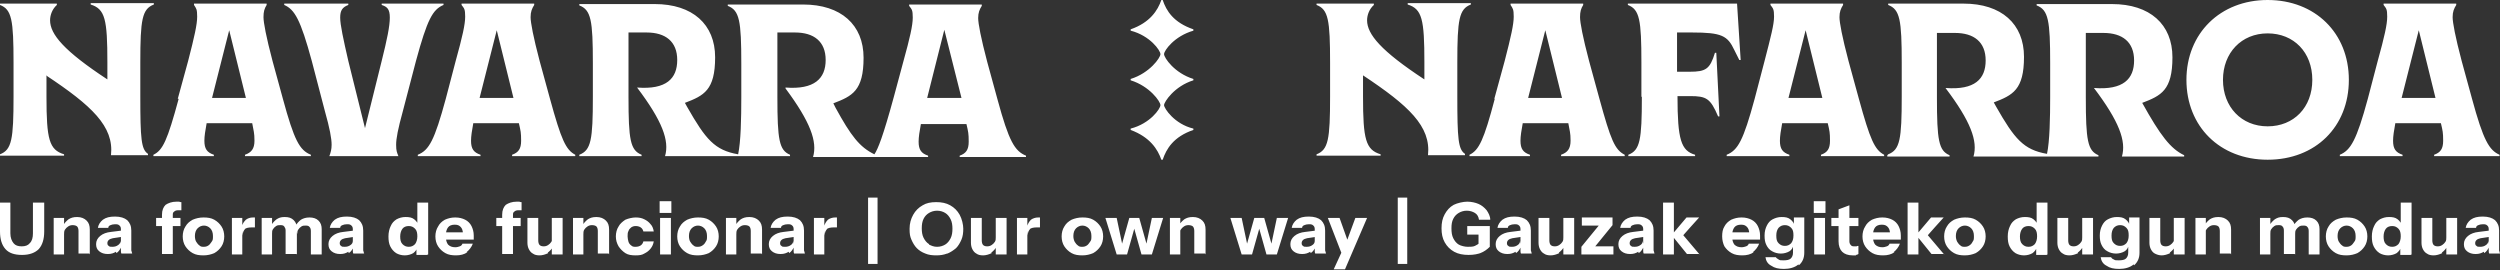
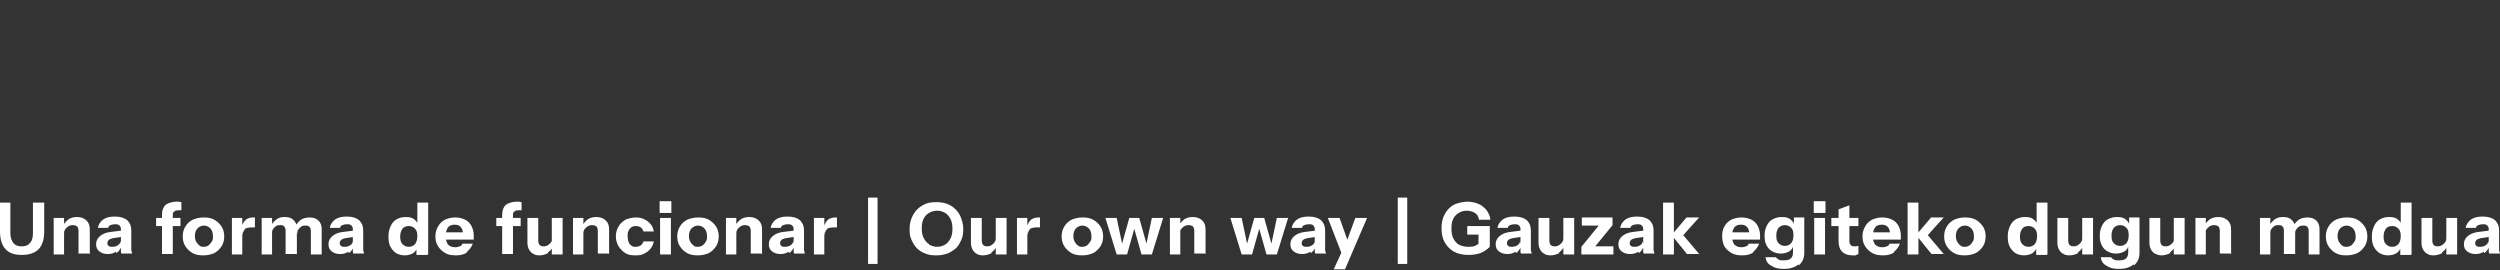
<svg xmlns="http://www.w3.org/2000/svg" id="Capa_1" version="1.1" viewBox="0 0 554.1 59.9">
  <rect x="0" y="0" width="554.1" height="59.9" fill="#333333" stroke="none" />
  <defs>
    <style>
      .st0 {
        fill: #fff;
      }
    </style>
  </defs>
  <path class="st0" d="M550.6,56.1c.5-.3.8-.8,1.1-1.4l-.2-1.3c0,.4-.2.7-.5.9-.4.3-.8.4-1.3.4s-.6,0-.8-.2c-.2-.1-.3-.3-.3-.6s.1-.5.3-.7c.2-.2.5-.3.9-.4l2-.3v-1.4l-2.4.3c-1,.1-1.8.4-2.4.9-.6.5-.9,1.1-.9,1.8s.2,1.2.7,1.6c.5.4,1.1.6,1.9.6s1.3-.2,1.8-.5M554.1,56.4c0-.3-.1-.6-.2-.9,0-.3,0-.5,0-.8v-3.6c0-1-.3-1.7-.9-2.3-.6-.5-1.5-.8-2.7-.8s-2,.2-2.7.7c-.6.5-1,1.1-1.1,1.8h2.3c0-.3.2-.5.5-.6.2-.1.6-.2,1-.2s.7,0,1,.3c.2.2.3.4.3.8v3.8h0c0,.4,0,.7,0,.9,0,.3,0,.5.1.7h2.4ZM544.6,56.4v-8.1h-2.4v6.2h0v1.9h2.3ZM541.2,56c.5-.4.9-.8,1.2-1.4l-.2-2c0,.4,0,.7-.2,1-.2.3-.4.5-.7.7-.3.2-.6.3-1,.3s-.7-.1-.9-.3c-.2-.2-.3-.6-.3-1v-5h-2.4v5.5c0,.5.1,1,.3,1.4.2.4.5.8.9,1,.4.3.9.4,1.5.4s1.3-.2,1.9-.5M528.8,54.1c-.4-.4-.5-1-.5-1.7s.2-1.3.5-1.7.8-.6,1.4-.6,1,.2,1.4.6c.4.4.5,1,.5,1.7s-.2,1.3-.5,1.7c-.4.4-.8.6-1.4.6s-1-.2-1.4-.6M534.5,56.4v-11.5h-2.4v5.2h.2c0-.6-.4-1.1-.9-1.5-.5-.4-1.1-.5-1.9-.5s-1.4.2-2,.5c-.6.4-1,.8-1.3,1.5-.3.6-.5,1.4-.5,2.3s.1,1.6.4,2.2c.3.6.7,1.1,1.3,1.5.5.3,1.2.5,1.9.5s1.4-.2,1.9-.5c.5-.4.8-.8,1-1.4h-.2s0,1.8,0,1.8h2.3ZM519.1,54.4c-.3-.2-.5-.5-.7-.8s-.3-.8-.3-1.3c0-.7.2-1.3.6-1.7.4-.4.9-.6,1.4-.6s1,.2,1.4.6c.4.4.6,1,.6,1.7s0,.9-.3,1.3-.4.6-.7.8c-.3.2-.6.3-1,.3s-.7,0-1-.3M522.5,56.1c.7-.4,1.2-.9,1.6-1.5.4-.6.6-1.4.6-2.2s-.2-1.6-.6-2.2c-.4-.6-.9-1.1-1.6-1.5-.7-.4-1.5-.5-2.4-.5s-1.7.2-2.4.5c-.7.4-1.2.8-1.6,1.5-.4.6-.6,1.4-.6,2.2s.2,1.6.6,2.2c.4.6.9,1.1,1.6,1.5.7.4,1.5.5,2.4.5s1.7-.2,2.4-.5M514.1,56.4v-5.6c0-.8-.2-1.4-.7-1.9-.5-.5-1.2-.7-2-.7s-1.4.2-1.9.5c-.5.4-.9.8-1.2,1.4l.4,1.8c0-.4,0-.7.2-1,.2-.3.4-.5.7-.7.3-.2.6-.2.9-.2s.7,0,.9.3c.2.2.3.5.3.9v5.2h2.4ZM508.7,56.4v-5.8c0-.7-.2-1.3-.7-1.8-.5-.5-1.1-.7-2-.7s-1.3.2-1.8.5c-.5.4-.9.8-1.2,1.4l.2,1.8c0-.4,0-.7.2-1,.2-.3.4-.5.7-.7s.6-.2.9-.2.7,0,.9.3c.2.2.3.5.3.9v5.2h2.4ZM503.2,56.4v-6.2h0v-1.9h-2.3v8.1h2.4ZM494.5,56.4v-5.5c0-.9-.2-1.5-.7-2-.5-.5-1.2-.8-2.1-.8s-1.4.2-1.9.5c-.5.4-.9.8-1.2,1.4l.2,2c0-.4,0-.8.2-1.1s.4-.5.7-.7c.3-.2.6-.3,1-.3s.8.1,1,.3c.2.2.3.6.3,1v5h2.4ZM488.9,56.4v-6.2h0v-1.9h-2.3v8.1h2.4ZM484.2,56.4v-8.1h-2.4v6.2h0v1.9h2.3ZM480.9,56c.5-.4.9-.8,1.2-1.4l-.2-2c0,.4,0,.7-.2,1s-.4.5-.7.7c-.3.2-.6.3-1,.3s-.7-.1-.9-.3c-.2-.2-.3-.6-.3-1v-5h-2.4v5.5c0,.5.1,1,.3,1.4.2.4.5.8.9,1s.9.4,1.5.4,1.3-.2,1.9-.5M468.5,53.9c-.4-.4-.5-.9-.5-1.7s.2-1.3.5-1.7c.4-.4.8-.6,1.4-.6s1,.2,1.4.6c.4.4.5.9.5,1.7s-.2,1.3-.5,1.7c-.4.4-.8.6-1.4.6s-1-.2-1.4-.6M473,58.8c.8-.7,1.2-1.6,1.2-2.8v-7.8h-2.3v1.9h.1c0-.6-.4-1.1-.9-1.5-.5-.4-1.1-.5-1.9-.5s-1.4.2-2,.5c-.6.3-1,.8-1.3,1.4-.3.6-.5,1.3-.5,2.2s.1,1.5.4,2.1c.3.6.7,1.1,1.3,1.4.5.3,1.2.5,1.9.5s1.4-.2,1.9-.5c.5-.3.8-.8.9-1.4h-.1s0,1.7,0,1.7c0,.6-.2,1-.5,1.3-.3.3-.9.4-1.6.4s-.8,0-1.1-.2c-.3-.1-.5-.3-.6-.5h-2.3c.1.8.5,1.5,1.3,1.9.7.5,1.6.7,2.8.7s2.4-.3,3.2-1M463.9,56.4v-8.1h-2.4v6.2h0v1.9h2.3ZM460.5,56c.5-.4.9-.8,1.2-1.4l-.2-2c0,.4,0,.7-.2,1-.2.3-.4.5-.7.7-.3.2-.6.3-1,.3s-.7-.1-.9-.3-.3-.6-.3-1v-5h-2.4v5.5c0,.5.1,1,.3,1.4.2.4.5.8.9,1,.4.3.9.4,1.5.4s1.3-.2,1.9-.5M448.2,54.1c-.4-.4-.5-1-.5-1.7s.2-1.3.5-1.7.8-.6,1.4-.6,1,.2,1.4.6c.4.4.5,1,.5,1.7s-.2,1.3-.5,1.7c-.4.4-.8.6-1.4.6s-1-.2-1.4-.6M453.8,56.4v-11.5h-2.4v5.2h.2c0-.6-.4-1.1-.9-1.5-.5-.4-1.1-.5-1.9-.5s-1.4.2-2,.5c-.6.4-1,.8-1.3,1.5-.3.6-.5,1.4-.5,2.3s.1,1.6.4,2.2c.3.6.7,1.1,1.3,1.5.5.3,1.2.5,1.9.5s1.4-.2,1.9-.5c.5-.4.8-.8,1-1.4h-.2s0,1.8,0,1.8h2.3ZM434.5,54.4c-.3-.2-.5-.5-.7-.8-.2-.4-.3-.8-.3-1.3,0-.7.2-1.3.6-1.7.4-.4.9-.6,1.4-.6s1,.2,1.4.6c.4.4.6,1,.6,1.7s0,.9-.3,1.3c-.2.4-.4.6-.7.8-.3.2-.6.3-1,.3s-.7,0-1-.3M437.9,56.1c.7-.4,1.2-.9,1.6-1.5.4-.6.6-1.4.6-2.2s-.2-1.6-.6-2.2c-.4-.6-.9-1.1-1.6-1.5-.7-.4-1.5-.5-2.4-.5s-1.7.2-2.4.5c-.7.4-1.2.8-1.6,1.5-.4.6-.6,1.4-.6,2.2s.2,1.6.6,2.2c.4.6.9,1.1,1.6,1.5.7.4,1.5.5,2.4.5s1.7-.2,2.4-.5M430.9,56.4l-3.9-4.6v.7c-.1,0,3.8-4.3,3.8-4.3h-2.8l-3.3,3.9,3.4,4.2h2.8ZM425.2,44.9h-2.4v11.5h2.4v-11.5ZM419.7,55.9c.6-.5,1.1-1.1,1.4-1.9h-2.3c-.1.3-.3.5-.6.6-.3.1-.6.2-1,.2-.7,0-1.2-.2-1.6-.6-.3-.4-.5-1-.5-1.9s.2-1.5.5-1.9c.3-.4.8-.6,1.5-.6s1,.2,1.3.5c.3.3.5.8.5,1.5l.4-.3h-5.1v1.6h7.1c0-.1,0-.3,0-.4,0-.1,0-.3,0-.5,0-.8-.2-1.5-.5-2.1-.3-.6-.8-1.1-1.4-1.4-.6-.3-1.3-.5-2.2-.5s-1.6.2-2.3.5c-.7.4-1.2.9-1.5,1.5-.4.6-.6,1.4-.6,2.2s.2,1.6.6,2.2c.4.6.9,1.1,1.6,1.5.7.4,1.5.5,2.4.5s1.8-.2,2.5-.7M411.9,48.3h-6v1.8h6v-1.8ZM411.3,56.5c.3,0,.4-.1.6-.2v-1.8c-.1,0-.3,0-.4.1-.1,0-.3,0-.4,0-.4,0-.7,0-.9-.3-.2-.2-.3-.5-.3-.8v-8l-2.4.9v7.1c0,1,.3,1.8.8,2.3.5.5,1.3.8,2.3.8s.6,0,.8,0M404.6,44.6h-2.6v2.6h2.6v-2.6ZM404.5,48.3h-2.4v8.1h2.4v-8.1ZM394.2,53.9c-.4-.4-.5-.9-.5-1.7s.2-1.3.5-1.7c.4-.4.8-.6,1.4-.6s1,.2,1.4.6c.4.4.5.9.5,1.7s-.2,1.3-.5,1.7c-.4.4-.8.6-1.4.6s-1-.2-1.4-.6M398.7,58.8c.8-.7,1.2-1.6,1.2-2.8v-7.8h-2.3v1.9h.1c0-.6-.4-1.1-.9-1.5-.5-.4-1.1-.5-1.9-.5s-1.4.2-2,.5c-.6.3-1,.8-1.3,1.4-.3.6-.5,1.3-.5,2.2s.1,1.5.4,2.1c.3.6.7,1.1,1.3,1.4.5.3,1.2.5,1.9.5s1.4-.2,1.9-.5c.5-.3.8-.8.9-1.4h-.1s0,1.7,0,1.7c0,.6-.2,1-.5,1.3-.3.3-.9.4-1.6.4s-.8,0-1.1-.2-.5-.3-.6-.5h-2.3c.1.8.5,1.5,1.3,1.9.7.5,1.6.7,2.8.7s2.4-.3,3.2-1M388.5,55.9c.6-.5,1.1-1.1,1.4-1.9h-2.3c-.1.3-.3.5-.6.6-.3.1-.6.2-1,.2-.7,0-1.2-.2-1.6-.6-.3-.4-.5-1-.5-1.9s.2-1.5.5-1.9c.3-.4.8-.6,1.5-.6s1,.2,1.3.5c.3.3.5.8.5,1.5l.4-.3h-5.1v1.6h7.1c0-.1,0-.3,0-.4,0-.1,0-.3,0-.5,0-.8-.2-1.5-.5-2.1-.3-.6-.8-1.1-1.4-1.4-.6-.3-1.3-.5-2.2-.5s-1.6.2-2.3.5c-.7.4-1.2.9-1.5,1.5-.4.6-.5,1.4-.5,2.2s.2,1.6.5,2.2c.4.6.9,1.1,1.6,1.5.7.4,1.5.5,2.4.5s1.8-.2,2.5-.7M376.7,56.4l-3.9-4.6v.7c-.1,0,3.8-4.3,3.8-4.3h-2.8l-3.3,3.9,3.4,4.2h2.8ZM371,44.9h-2.4v11.5h2.4v-11.5ZM363.2,56.1c.5-.3.8-.8,1.1-1.4l-.2-1.3c0,.4-.2.7-.5.9-.4.3-.8.4-1.3.4s-.6,0-.8-.2c-.2-.1-.3-.3-.3-.6s.1-.5.3-.7c.2-.2.5-.3.9-.4l2-.3v-1.4l-2.4.3c-1,.1-1.8.4-2.4.9-.6.5-.9,1.1-.9,1.8s.2,1.2.7,1.6c.5.4,1.1.6,1.9.6s1.3-.2,1.8-.5M366.7,56.4c0-.3-.1-.6-.2-.9,0-.3,0-.5,0-.8v-3.6c0-1-.3-1.7-.9-2.3-.6-.5-1.5-.8-2.7-.8s-2,.2-2.7.7c-.6.5-1,1.1-1.1,1.8h2.3c0-.3.2-.5.5-.6.2-.1.6-.2,1-.2s.7,0,1,.3c.2.2.3.4.3.8v3.8h0c0,.4,0,.7,0,.9,0,.3,0,.5.1.7h2.4ZM357.6,56.4v-1.8h-5l.4.7,4.4-5.4v-1.7h-6.8v1.8h4.9l-.5-.8-4.5,5.5v1.7h7ZM348.9,56.4v-8.1h-2.4v6.2h0v1.9h2.3ZM345.5,56c.5-.4.9-.8,1.2-1.4l-.2-2c0,.4,0,.7-.2,1s-.4.5-.7.7-.6.3-1,.3-.7-.1-.9-.3c-.2-.2-.3-.6-.3-1v-5h-2.4v5.5c0,.5.1,1,.3,1.4.2.4.5.8.9,1,.4.3.9.4,1.5.4s1.3-.2,1.9-.5M336,56.1c.5-.3.8-.8,1.1-1.4l-.2-1.3c0,.4-.2.7-.5.9-.4.3-.8.4-1.3.4s-.6,0-.8-.2c-.2-.1-.3-.3-.3-.6s.1-.5.3-.7.5-.3.9-.4l2-.3v-1.4l-2.4.3c-1,.1-1.8.4-2.4.9-.6.5-.9,1.1-.9,1.8s.2,1.2.7,1.6c.5.4,1.1.6,1.9.6s1.3-.2,1.8-.5M339.5,56.4c0-.3-.1-.6-.2-.9,0-.3,0-.5,0-.8v-3.6c0-1-.3-1.7-.9-2.3-.6-.5-1.5-.8-2.7-.8s-2,.2-2.7.7c-.6.5-1,1.1-1.1,1.8h2.3c0-.3.2-.5.5-.6.2-.1.6-.2,1-.2s.7,0,1,.3c.2.2.3.4.3.8v3.8h0c0,.4,0,.7,0,.9,0,.3,0,.5.1.7h2.4ZM330.2,54.7v-4.6h-5v1.9h3l-.5-.5v3.2h2.5ZM328.1,56.1c.8-.3,1.5-.8,2.1-1.4l-2.3-.9c-.2.3-.6.5-1,.7-.4.2-1,.2-1.6.2s-1.5-.2-2-.5c-.5-.3-.9-.8-1.2-1.4-.3-.6-.4-1.3-.4-2.2s.1-1.5.4-2.1c.3-.6.7-1,1.2-1.3.5-.3,1.1-.5,1.8-.5s1.3.2,1.8.5.8.8.9,1.5h2.5c0-.8-.4-1.5-.8-2.1-.5-.6-1.1-1.1-1.8-1.4-.7-.3-1.6-.5-2.5-.5s-2.2.3-3,.7c-.9.5-1.5,1.2-2,2.1-.5.9-.7,1.9-.7,3.1s.2,2.2.7,3.1c.5.9,1.2,1.6,2.1,2.1.9.5,2,.7,3.2.7s2.1-.2,2.9-.5M311.9,43.8h-2.1v14.7h2.1v-14.7ZM299.5,55.6l-2.6-7.3h-2.6l3.1,8,2-.7ZM298.1,59.7l4.9-11.4h-2.6l-2.1,5.7-.4.7-2.3,5h2.4ZM290.5,56.1c.5-.3.8-.8,1.1-1.4l-.2-1.3c0,.4-.2.7-.5.9-.4.3-.8.4-1.3.4s-.6,0-.8-.2c-.2-.1-.3-.3-.3-.6s.1-.5.3-.7.5-.3.9-.4l2-.3v-1.4l-2.4.3c-1,.1-1.8.4-2.4.9-.6.5-.9,1.1-.9,1.8s.2,1.2.7,1.6c.5.4,1.1.6,1.9.6s1.3-.2,1.8-.5M293.9,56.4c0-.3-.1-.6-.2-.9,0-.3,0-.5,0-.8v-3.6c0-1-.3-1.7-.9-2.3-.6-.5-1.5-.8-2.7-.8s-2,.2-2.7.7c-.6.5-1,1.1-1.1,1.8h2.3c0-.3.2-.5.5-.6.2-.1.6-.2,1-.2s.7,0,1,.3c.2.2.3.4.3.8v3.8h0c0,.4,0,.7,0,.9,0,.3,0,.5.1.7h2.4ZM277.5,56.4l1.6-5.7h0l1.6,5.7h2.3l2.5-8.1h-2.5l-1.2,5.7h0l-1.6-5.7h-2.2l-1.6,5.7h0l-1.2-5.7h-2.5l2.5,8.1h2.3ZM267.2,56.4v-5.5c0-.9-.2-1.5-.7-2-.5-.5-1.2-.8-2.1-.8s-1.4.2-1.9.5c-.5.4-.9.8-1.2,1.4l.2,2c0-.4,0-.8.2-1.1.2-.3.4-.5.7-.7.3-.2.6-.3,1-.3s.8.1,1,.3c.2.2.3.6.3,1v5h2.4ZM261.6,56.4v-6.2h0v-1.9h-2.3v8.1h2.4ZM249.8,56.4l1.6-5.7h0l1.6,5.7h2.3l2.5-8.1h-2.5l-1.2,5.7h0l-1.6-5.7h-2.2l-1.6,5.7h0l-1.2-5.7h-2.5l2.5,8.1h2.3ZM238.9,54.4c-.3-.2-.5-.5-.7-.8-.2-.4-.3-.8-.3-1.3,0-.7.2-1.3.6-1.7.4-.4.9-.6,1.4-.6s1,.2,1.4.6c.4.4.6,1,.6,1.7s0,.9-.3,1.3-.4.6-.7.8c-.3.2-.6.3-1,.3s-.7,0-1-.3M242.3,56.1c.7-.4,1.2-.9,1.6-1.5.4-.6.6-1.4.6-2.2s-.2-1.6-.6-2.2c-.4-.6-.9-1.1-1.6-1.5-.7-.4-1.5-.5-2.4-.5s-1.7.2-2.4.5c-.7.4-1.2.8-1.6,1.5-.4.6-.6,1.4-.6,2.2s.2,1.6.6,2.2c.4.6.9,1.1,1.6,1.5.7.4,1.5.5,2.4.5s1.7-.2,2.4-.5M228.2,50.8c.4-.3.9-.4,1.7-.4s.3,0,.4,0c0,0,.2,0,.2,0v-2.2c0,0-.2,0-.4,0-.6,0-1.2.2-1.6.5-.4.4-.7.9-.9,1.6l.2,1.9c0-.7.2-1.1.5-1.4M227.7,56.4v-6.2h0v-1.9h-2.3v8.1h2.4ZM223.1,56.4v-8.1h-2.4v6.2h0v1.9h2.3ZM219.7,56c.5-.4.9-.8,1.2-1.4l-.2-2c0,.4,0,.7-.2,1-.2.3-.4.5-.7.7-.3.2-.6.3-1,.3s-.7-.1-.9-.3c-.2-.2-.3-.6-.3-1v-5h-2.4v5.5c0,.5.1,1,.3,1.4.2.4.5.8.9,1,.4.3.9.4,1.5.4s1.3-.2,1.9-.5M205.9,54.1c-.5-.3-.9-.8-1.2-1.4-.3-.6-.4-1.3-.4-2.1s.1-1.5.4-2.1c.3-.6.7-1,1.2-1.3.5-.3,1.1-.5,1.8-.5s1.3.2,1.8.5c.5.3.9.8,1.2,1.4.3.6.4,1.3.4,2.1s-.1,1.5-.4,2.1c-.3.6-.7,1.1-1.2,1.4-.5.3-1.1.5-1.8.5s-1.2-.2-1.8-.5M210,56.2c.7-.3,1.3-.7,1.9-1.2.5-.5.9-1.2,1.2-1.9.3-.7.4-1.5.4-2.4s-.3-2.2-.8-3.1c-.5-.9-1.2-1.6-2.1-2.1-.9-.5-1.9-.7-3.1-.7s-2.2.2-3,.7c-.9.5-1.6,1.2-2.1,2.1-.5.9-.8,1.9-.8,3.1s.1,1.7.4,2.4c.3.7.7,1.4,1.2,1.9.5.5,1.1.9,1.9,1.2.7.3,1.5.4,2.4.4s1.6-.1,2.4-.4M194.5,43.8h-2.1v14.7h2.1v-14.7ZM183.2,50.8c.4-.3.9-.4,1.7-.4s.3,0,.4,0c0,0,.2,0,.2,0v-2.2c0,0-.2,0-.4,0-.6,0-1.2.2-1.6.5-.4.4-.7.9-.9,1.6l.2,1.9c0-.7.2-1.1.5-1.4M182.7,56.4v-6.2h0v-1.9h-2.3v8.1h2.4ZM174.9,56.1c.5-.3.8-.8,1.1-1.4l-.2-1.3c0,.4-.2.7-.5.9-.4.3-.8.4-1.3.4s-.6,0-.8-.2c-.2-.1-.3-.3-.3-.6s.1-.5.3-.7c.2-.2.5-.3.9-.4l2-.3v-1.4l-2.4.3c-1,.1-1.8.4-2.4.9-.6.5-.9,1.1-.9,1.8s.2,1.2.7,1.6c.5.4,1.1.6,1.9.6s1.3-.2,1.8-.5M178.4,56.4c0-.3-.1-.6-.2-.9,0-.3,0-.5,0-.8v-3.6c0-1-.3-1.7-.9-2.3-.6-.5-1.5-.8-2.7-.8s-2,.2-2.7.7c-.6.5-1,1.1-1.1,1.8h2.3c0-.3.2-.5.5-.6.2-.1.6-.2,1-.2s.7,0,1,.3c.2.2.3.4.3.8v3.8h0c0,.4,0,.7,0,.9,0,.3,0,.5.1.7h2.4ZM168.9,56.4v-5.5c0-.9-.2-1.5-.7-2-.5-.5-1.2-.8-2.1-.8s-1.4.2-1.9.5c-.5.4-.9.8-1.2,1.4l.2,2c0-.4,0-.8.2-1.1s.4-.5.7-.7c.3-.2.6-.3,1-.3s.8.1,1,.3c.2.2.3.6.3,1v5h2.4ZM163.2,56.4v-6.2h0v-1.9h-2.3v8.1h2.4ZM153.7,54.4c-.3-.2-.5-.5-.7-.8s-.3-.8-.3-1.3c0-.7.2-1.3.6-1.7.4-.4.9-.6,1.4-.6s1,.2,1.4.6c.4.4.6,1,.6,1.7s0,.9-.3,1.3c-.2.4-.4.6-.7.8-.3.2-.6.3-1,.3s-.7,0-1-.3M157.1,56.1c.7-.4,1.2-.9,1.6-1.5.4-.6.6-1.4.6-2.2s-.2-1.6-.6-2.2c-.4-.6-.9-1.1-1.6-1.5-.7-.4-1.5-.5-2.4-.5s-1.7.2-2.4.5c-.7.4-1.2.8-1.6,1.5-.4.6-.6,1.4-.6,2.2s.2,1.6.6,2.2c.4.6.9,1.1,1.6,1.5.7.4,1.5.5,2.4.5s1.7-.2,2.4-.5M148.8,44.6h-2.6v2.6h2.6v-2.6ZM148.7,48.3h-2.4v8.1h2.4v-8.1ZM142.8,56.2c.6-.3,1-.6,1.4-1.1.4-.5.6-1,.7-1.6h-2.3c-.1.4-.3.7-.6.9-.3.2-.7.3-1.1.3s-.7,0-1-.3c-.3-.2-.5-.5-.6-.8-.1-.4-.2-.8-.2-1.2s0-.9.2-1.2c.1-.4.4-.6.6-.8.3-.2.6-.3,1-.3s.8.1,1.1.3c.3.2.5.5.6.9h2.3c-.1-.6-.3-1.2-.7-1.6-.4-.5-.8-.8-1.4-1.1-.6-.3-1.2-.4-1.9-.4s-1.6.2-2.3.5c-.6.4-1.2.9-1.5,1.5-.4.6-.6,1.4-.6,2.2s.2,1.5.6,2.2c.4.6.9,1.1,1.5,1.5s1.4.5,2.3.5,1.4-.1,1.9-.4M135,56.4v-5.5c0-.9-.2-1.5-.7-2-.5-.5-1.2-.8-2.1-.8s-1.4.2-1.9.5c-.5.4-.9.8-1.2,1.4l.2,2c0-.4,0-.8.2-1.1.2-.3.4-.5.7-.7.3-.2.6-.3,1-.3s.8.1,1,.3c.2.2.3.6.3,1v5h2.4ZM129.3,56.4v-6.2h0v-1.9h-2.3v8.1h2.4ZM124.7,56.4v-8.1h-2.4v6.2h0v1.9h2.3ZM121.4,56c.5-.4.9-.8,1.2-1.4l-.2-2c0,.4,0,.7-.2,1s-.4.5-.7.7c-.3.2-.6.3-1,.3s-.7-.1-.9-.3c-.2-.2-.3-.6-.3-1v-5h-2.4v5.5c0,.5.1,1,.3,1.4.2.4.5.8.9,1,.4.3.9.4,1.5.4s1.3-.2,1.9-.5M115.4,48.3h-5.4v1.8h5.4v-1.8ZM113.7,56.4v-8.7c0-.4,0-.6.3-.8.2-.2.5-.3.9-.3s.3,0,.4,0c.1,0,.2,0,.3,0v-1.8c-.2,0-.3,0-.5-.1-.2,0-.4,0-.6,0-1,0-1.8.3-2.4.7-.5.5-.8,1.2-.8,2.2v8.7h2.4ZM103.4,55.9c.6-.5,1.1-1.1,1.4-1.9h-2.3c-.1.3-.3.5-.6.6-.3.1-.6.2-1,.2-.7,0-1.2-.2-1.6-.6-.3-.4-.5-1-.5-1.9s.2-1.5.5-1.9c.3-.4.8-.6,1.5-.6s1,.2,1.3.5c.3.3.5.8.5,1.5l.4-.3h-5.1v1.6h7.1c0-.1,0-.3,0-.4,0-.1,0-.3,0-.5,0-.8-.2-1.5-.5-2.1-.3-.6-.8-1.1-1.4-1.4-.6-.3-1.3-.5-2.2-.5s-1.6.2-2.3.5c-.7.4-1.2.9-1.5,1.5-.4.6-.6,1.4-.6,2.2s.2,1.6.6,2.2c.4.6.9,1.1,1.6,1.5.7.4,1.5.5,2.4.5s1.8-.2,2.5-.7M89.2,54.1c-.4-.4-.5-1-.5-1.7s.2-1.3.5-1.7.8-.6,1.4-.6,1,.2,1.4.6c.4.4.5,1,.5,1.7s-.2,1.3-.5,1.7c-.4.4-.8.6-1.4.6s-1-.2-1.4-.6M94.9,56.4v-11.5h-2.4v5.2h.2c0-.6-.4-1.1-.9-1.5-.5-.4-1.1-.5-1.9-.5s-1.4.2-2,.5c-.6.4-1,.8-1.3,1.5-.3.6-.5,1.4-.5,2.3s.1,1.6.4,2.2c.3.6.7,1.1,1.3,1.5.5.3,1.2.5,1.9.5s1.4-.2,1.9-.5c.5-.4.8-.8.9-1.4h-.2s0,1.8,0,1.8h2.3ZM77.3,56.1c.5-.3.8-.8,1.1-1.4l-.2-1.3c0,.4-.2.7-.5.9-.4.3-.8.4-1.3.4s-.6,0-.8-.2c-.2-.1-.3-.3-.3-.6s.1-.5.3-.7c.2-.2.5-.3.9-.4l2-.3v-1.4l-2.4.3c-1,.1-1.8.4-2.4.9-.6.5-.9,1.1-.9,1.8s.2,1.2.7,1.6c.5.4,1.1.6,1.9.6s1.3-.2,1.8-.5M80.7,56.4c0-.3-.1-.6-.2-.9,0-.3,0-.5,0-.8v-3.6c0-1-.3-1.7-.9-2.3-.6-.5-1.5-.8-2.7-.8s-2,.2-2.7.7c-.6.5-1,1.1-1.1,1.8h2.3c0-.3.2-.5.5-.6.2-.1.6-.2,1-.2s.7,0,1,.3c.2.2.3.4.3.8v3.8h0c0,.4,0,.7,0,.9,0,.3,0,.5.1.7h2.4ZM71.3,56.4v-5.6c0-.8-.2-1.4-.7-1.9-.5-.5-1.2-.7-2-.7s-1.4.2-1.9.5c-.5.4-.9.8-1.2,1.4l.4,1.8c0-.4,0-.7.2-1,.2-.3.4-.5.7-.7s.6-.2.9-.2.7,0,.9.3c.2.2.3.5.3.9v5.2h2.4ZM65.8,56.4v-5.8c0-.7-.2-1.3-.7-1.8-.5-.5-1.1-.7-2-.7s-1.3.2-1.8.5c-.5.4-.9.8-1.2,1.4l.2,1.8c0-.4,0-.7.2-1,.2-.3.4-.5.7-.7.3-.2.6-.2.9-.2s.7,0,.9.3.3.5.3.9v5.2h2.4ZM60.3,56.4v-6.2h0v-1.9h-2.3v8.1h2.4ZM54.2,50.8c.4-.3.9-.4,1.7-.4s.3,0,.4,0c0,0,.2,0,.2,0v-2.2c0,0-.2,0-.4,0-.7,0-1.2.2-1.6.5-.4.4-.8.9-.9,1.6l.2,1.9c0-.7.2-1.1.5-1.4M53.7,56.4v-6.2h0v-1.9h-2.3v8.1h2.4ZM44.2,54.4c-.3-.2-.5-.5-.7-.8s-.3-.8-.3-1.3c0-.7.2-1.3.6-1.7.4-.4.9-.6,1.4-.6s1,.2,1.4.6c.4.4.6,1,.6,1.7s0,.9-.3,1.3-.4.6-.7.8c-.3.2-.6.3-1,.3s-.7,0-1-.3M47.5,56.1c.7-.4,1.2-.9,1.6-1.5.4-.6.6-1.4.6-2.2s-.2-1.6-.6-2.2c-.4-.6-.9-1.1-1.6-1.5-.7-.4-1.5-.5-2.4-.5s-1.7.2-2.4.5c-.7.4-1.2.8-1.6,1.5-.4.6-.6,1.4-.6,2.2s.2,1.6.6,2.2c.4.6.9,1.1,1.6,1.5.7.4,1.5.5,2.4.5s1.7-.2,2.4-.5M40,48.3h-5.4v1.8h5.4v-1.8ZM38.3,56.4v-8.7c0-.4,0-.6.3-.8.2-.2.5-.3.9-.3s.3,0,.4,0c.1,0,.2,0,.3,0v-1.8c-.2,0-.3,0-.5-.1-.2,0-.4,0-.6,0-1,0-1.8.3-2.4.7-.5.5-.8,1.2-.8,2.2v8.7h2.4ZM25.8,56.1c.5-.3.8-.8,1.1-1.4l-.2-1.3c0,.4-.2.7-.5.9-.4.3-.8.4-1.3.4s-.6,0-.8-.2c-.2-.1-.3-.3-.3-.6s.1-.5.3-.7.5-.3.9-.4l2-.3v-1.4l-2.4.3c-1,.1-1.8.4-2.4.9-.6.5-.9,1.1-.9,1.8s.2,1.2.7,1.6c.5.4,1.1.6,1.9.6s1.3-.2,1.8-.5M29.3,56.4c0-.3-.1-.6-.2-.9,0-.3,0-.5,0-.8v-3.6c0-1-.3-1.7-.9-2.3-.6-.5-1.5-.8-2.7-.8s-2,.2-2.7.7c-.6.5-1,1.1-1.1,1.8h2.3c0-.3.2-.5.5-.6.2-.1.6-.2,1-.2s.7,0,1,.3c.2.2.3.4.3.8v3.8h0c0,.4,0,.7,0,.9,0,.3,0,.5.1.7h2.4ZM19.9,56.4v-5.5c0-.9-.2-1.5-.7-2-.5-.5-1.2-.8-2.1-.8s-1.4.2-1.9.5c-.5.4-.9.8-1.2,1.4l.2,2c0-.4,0-.8.2-1.1.2-.3.4-.5.7-.7.3-.2.6-.3,1-.3s.8.1,1,.3c.2.2.3.6.3,1v5h2.4ZM14.2,56.4v-6.2h0v-1.9h-2.3v8.1h2.4ZM8.6,55.2c.8-.9,1.2-2.2,1.2-3.9v-6.4h-2.5v6.8c0,1-.2,1.7-.7,2.2-.4.5-1,.7-1.8.7s-1.4-.2-1.8-.7c-.4-.5-.7-1.2-.7-2.2v-6.8H0v6.4c0,1.7.4,3,1.2,3.9.8.9,2,1.3,3.7,1.3s2.9-.5,3.7-1.3" />
-   <path class="st0" d="M10.3,16.9v4.5c0,9.5.6,11.8,3.9,12.8v.3H0v-.3c2.6-1,3-3.3,3-12.8v-7.5C3,4.4,2.6,2.1,0,1.1v-.3h12.6v.3c-1,.9-1.5,2.2-1.5,3.4,0,3.1,3.1,6.8,12.7,13.1v-3.8c0-9.5-.5-11.8-3.7-12.8v-.3h14v.3c-2.6,1-3,3.3-3,12.8v7.5c0,9.5.2,11.8,1.7,12.8v.3h-8.2c.7-6.4-4.3-11-14.4-17.7ZM39.4,21.9l2.3-8.4c1.4-5.4,2-8.1,2-9.8s-.2-1.8-.7-2.6v-.3h16.1v.3c-.5.8-.7,1.5-.7,2.7s.6,4.4,2,9.7l2.3,8.4c2.5,9.2,3.7,11.4,6.2,12.4v.3h-14.6v-.3c1.4-.5,2.1-1.3,2.1-3.1s-.2-2.2-.5-3.9h-10.1c-.3,1.6-.5,2.9-.5,3.9,0,1.8.6,2.6,2.1,3.1v.3h-13.4v-.3c2.1-1,3.1-3.2,5.6-12.4ZM54.5,21.7l-3.7-15-3.8,15h7.5ZM73.5,32.1c0-1.4-.4-3.6-1.5-7.5l-2.9-11.1c-2.5-9.2-3.8-11.4-6.1-12.4v-.3h14.2v.3c-1.3.5-1.8,1.2-1.8,2.8s.7,4.8,1.8,9.6l3.7,14.9,3.7-14.9c1.2-4.8,1.8-7.7,1.8-9.6s-.6-2.4-1.8-2.8v-.3h13.7v.3c-2.4,1-3.6,3.2-6.1,12.4l-2.9,11.1c-1.1,4-1.5,6.1-1.5,7.5s.2,1.7.5,2.5h-15.3c.3-.8.5-1.5.5-2.5ZM98.8,21.9l2.2-8.4c1.5-5.4,2.1-8.1,2.1-9.8s-.2-1.8-.8-2.6v-.3h16.1v.3c-.5.8-.8,1.5-.8,2.7s.6,4.4,2,9.7l2.3,8.4c2.5,9.1,3.5,11.3,5.6,12.4v.3h-14v-.3c1.4-.5,2-1.3,2-3.1s-.1-2.2-.5-3.9h-10.1c-.3,1.6-.5,2.9-.5,3.9,0,1.8.6,2.6,2.1,3.1v.3h-13.9v-.3c2.5-1,3.7-3.2,6.2-12.4ZM113.8,21.7l-3.7-15-3.8,15h7.5ZM174.1,19.4h0s0,0,0,0c6.4.5,8.9-2,8.9-6.1s-2.6-6.1-6.8-6.1h-3.9v14.3c0,9.5.4,11.8,2.8,12.8v.3h-27.7c1-3.4-.6-7.8-6.2-15.2,6.5.5,8.9-2,8.9-6.1s-2.6-6.1-6.8-6.1h-4v14.3c0,9.5.4,11.8,2.9,12.8v.3h-13.8v-.3c2.6-1,3-3.3,3-12.8v-7.5c0-9.5-.4-11.8-3-12.8v-.3h16.7c8.4,0,13.4,4.5,13.4,11.8s-2.5,8.5-6.7,10.1l.5.9c4.1,7.2,6.1,9.6,11.3,10.5.6-2.8.7-8,.7-12.6v-7.5c0-9.5-.4-11.8-3-12.8v-.3h16.7c8.4,0,13.4,4.5,13.4,11.8s-2.5,8.5-6.7,10.1l.5,1c3.4,6.2,5.3,8.7,8.6,10.3.8-1.2,1.9-3.9,4.3-12.7l2.1-7.8c1.5-5.4,2.1-8.1,2.1-9.8s-.2-1.8-.8-2.6v-.3h16.1v.3c-.5.8-.8,1.5-.8,2.7s.6,4.4,2,9.7l2.3,8.4c2.5,9.2,3.8,11.4,6.3,12.4v.3h-14.7v-.3c1.4-.5,2-1.3,2-3.1s-.1-2.2-.5-3.9h-10.1c-.3,1.6-.5,2.9-.5,3.9,0,1.8.6,2.6,2.1,3.1v.3h-25.5c1-3.4-.6-7.8-6.1-15.2ZM213.1,21.7l-3.8-15.1-3.8,15.1h7.5ZM250.6,28.8v-.3c4.3-1.1,6.6-4.4,6.6-5.2s-2.4-4.2-6.6-5.5v-.3c4.2-1.3,6.6-4.7,6.6-5.5s-2.3-4.1-6.6-5.2v-.3c4.3-1.5,6-4.2,6.8-6.5h.3c.8,2.4,2.4,5,6.8,6.5v.3c-4.2,1.2-6.5,4.4-6.5,5.2s2.3,4.2,6.5,5.5v.3c-4.2,1.3-6.5,4.8-6.5,5.5s2.3,4.2,6.5,5.2v.3c-4.4,1.5-6,4.2-6.8,6.6h-.3c-.8-2.3-2.5-5-6.8-6.6ZM302.1,16.9v4.5c0,9.5.6,11.8,3.9,12.8v.3h-14.2v-.3c2.6-1,3-3.3,3-12.8v-7.5c0-9.5-.4-11.8-3-12.8v-.3h12.7v.3c-1,.9-1.5,2.2-1.5,3.4,0,3.1,3.1,6.8,12.7,13.1v-3.8c0-9.5-.5-11.8-3.7-12.8v-.3h14v.3c-2.6,1-3,3.3-3,12.8v7.5c0,9.5.2,11.8,1.7,12.8v.3h-8.2c.7-6.4-4.3-11-14.4-17.7ZM331.2,21.9l2.3-8.4c1.4-5.4,2-8.1,2-9.8s-.2-1.8-.7-2.6v-.3h16.1v.3c-.5.8-.7,1.5-.7,2.7s.6,4.4,2,9.7l2.3,8.4c2.5,9.1,3.4,11.3,5.6,12.4v.3h-14.1v-.3c1.4-.5,2.1-1.3,2.1-3.1s-.2-2.2-.5-3.9h-10.1c-.3,1.6-.5,2.9-.5,3.9,0,1.8.6,2.6,2.1,3.1v.3h-13.4v-.3c2.1-1,3.2-3.3,5.6-12.4ZM346.2,21.7l-3.7-15-3.8,15h7.5ZM363.8,21.4v-7.5c0-9.5-.4-11.8-3-12.8v-.3h24.2l.8,12.5h-.3l-1.1-2.2c-1.5-3.2-2.8-3.9-9.4-3.9h-3.3v8.7h2.8c3.6,0,4.5-.6,5.6-4.2h.3l.7,14.1h-.3c-1.7-4-2.6-4.5-6.2-4.5h-2.8c0,9.7.8,12.1,3.9,13v.3h-14.8v-.3c2.6-1,3-3.3,3-12.8ZM388.9,21.9l2.2-8.4c1.4-5.4,2.1-8.1,2.1-9.8s-.2-1.8-.8-2.6v-.3h16.1v.3c-.5.8-.8,1.5-.8,2.7s.6,4.4,2,9.7l2.3,8.4c2.5,9.1,3.5,11.3,5.6,12.4v.3h-14v-.3c1.4-.5,2-1.3,2-3.1s-.1-2.2-.5-3.9h-10.1c-.3,1.6-.5,2.9-.5,3.9,0,1.8.6,2.6,2.1,3.1v.3h-13.9v-.3c2.5-1,3.7-3.2,6.2-12.4ZM403.9,21.7l-3.7-15-3.8,15h7.5ZM418.5,34.2c2.6-1,3-3.3,3-12.8v-7.5c0-9.5-.4-11.8-3-12.8v-.3h16.7c8.4,0,13.4,4.5,13.4,11.8s-2.5,8.5-6.7,10.1l.5.9c4.1,7.2,6.1,9.6,11.3,10.5.6-2.8.7-8,.7-12.6v-7.5c0-9.5-.4-11.8-3-12.8v-.3h16.7c8.4,0,13.4,4.5,13.4,11.8s-2.5,8.5-6.7,10.1c4,7.2,6.3,10.2,9.3,11.6v.3h-13.8c1-3.4-.6-7.8-6.2-15.2,6.5.5,8.9-2,8.9-6.1s-2.6-6.1-6.8-6.1h-3.9v14.3c0,9.5.4,11.8,2.8,12.8v.3h-27.7c1-3.4-.6-7.8-6.2-15.2,6.5.5,8.9-2,8.9-6.1s-2.6-6.1-6.8-6.1h-4v14.3c0,9.5.4,11.8,2.8,12.8v.3h-13.8v-.3ZM484.6,17.7c0-10.3,7.5-17.7,18-17.7s18,7.3,18,17.7-7.4,17.7-18,17.7-18-7.4-18-17.7ZM512.5,17.7c0-6.1-4.1-10.3-9.9-10.3s-9.9,4.3-9.9,10.3,4.1,10.3,9.9,10.3,9.9-4.2,9.9-10.3ZM524.8,21.9l2.2-8.4c1.5-5.4,2.1-8.1,2.1-9.8s-.2-1.8-.8-2.6v-.3h16.1v.3c-.5.8-.8,1.5-.8,2.7s.6,4.4,2,9.7l2.3,8.4c2.5,9.2,3.8,11.4,6.1,12.4v.3h-14.5v-.3c1.4-.5,2-1.3,2-3.1s-.1-2.2-.5-3.9h-10.1c-.3,1.6-.5,2.9-.5,3.9,0,1.8.6,2.6,2.1,3.1v.3h-13.9v-.3c2.4-1,3.7-3.2,6.2-12.4ZM539.8,21.7l-3.7-15-3.8,15h7.5Z" />
</svg>